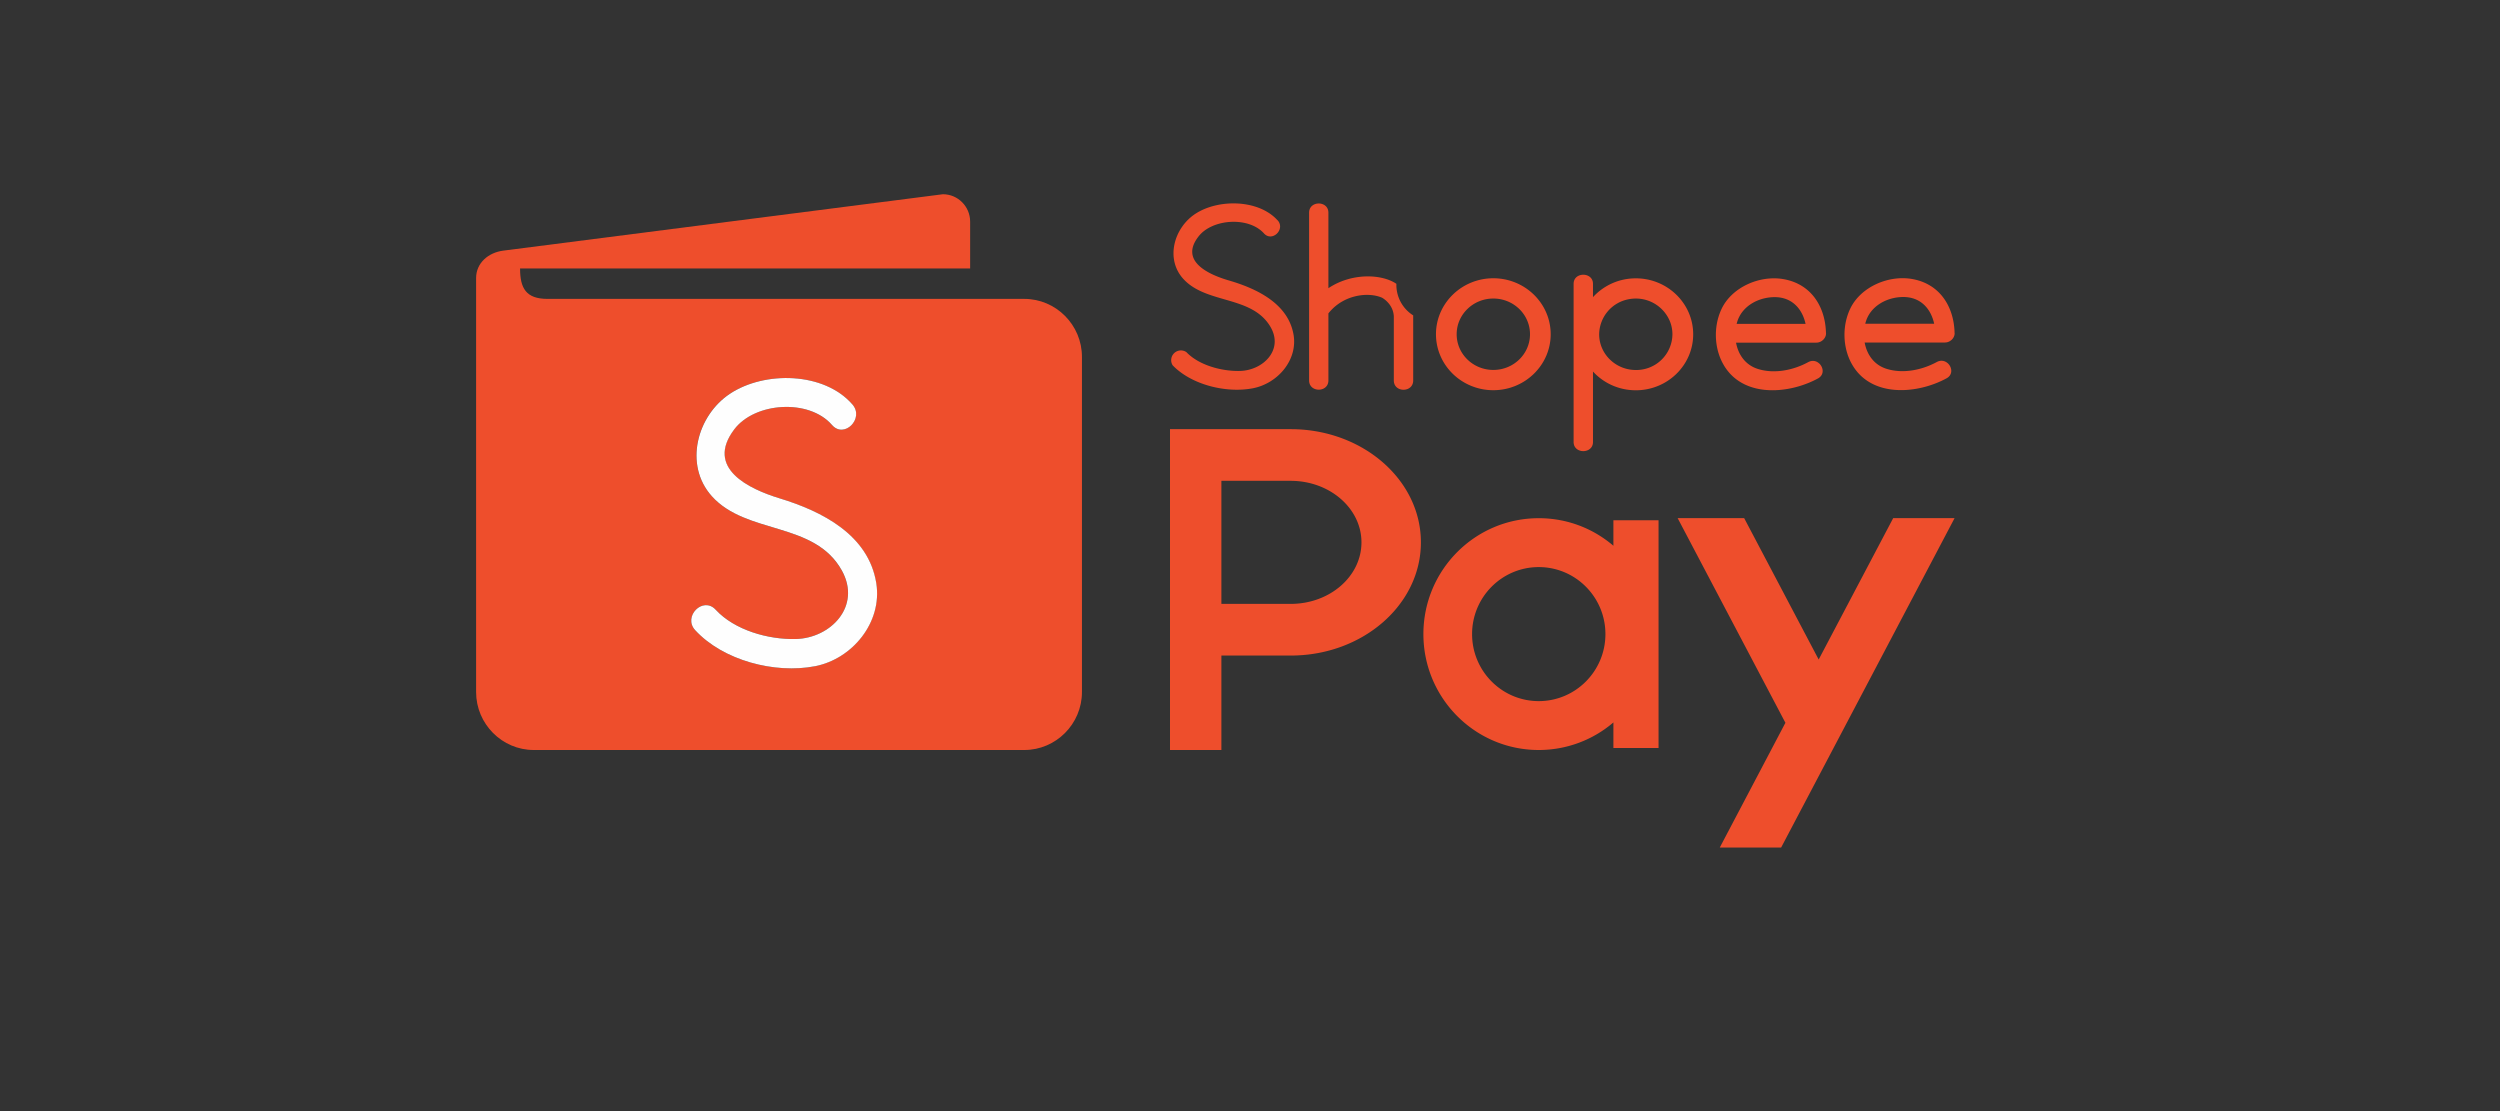
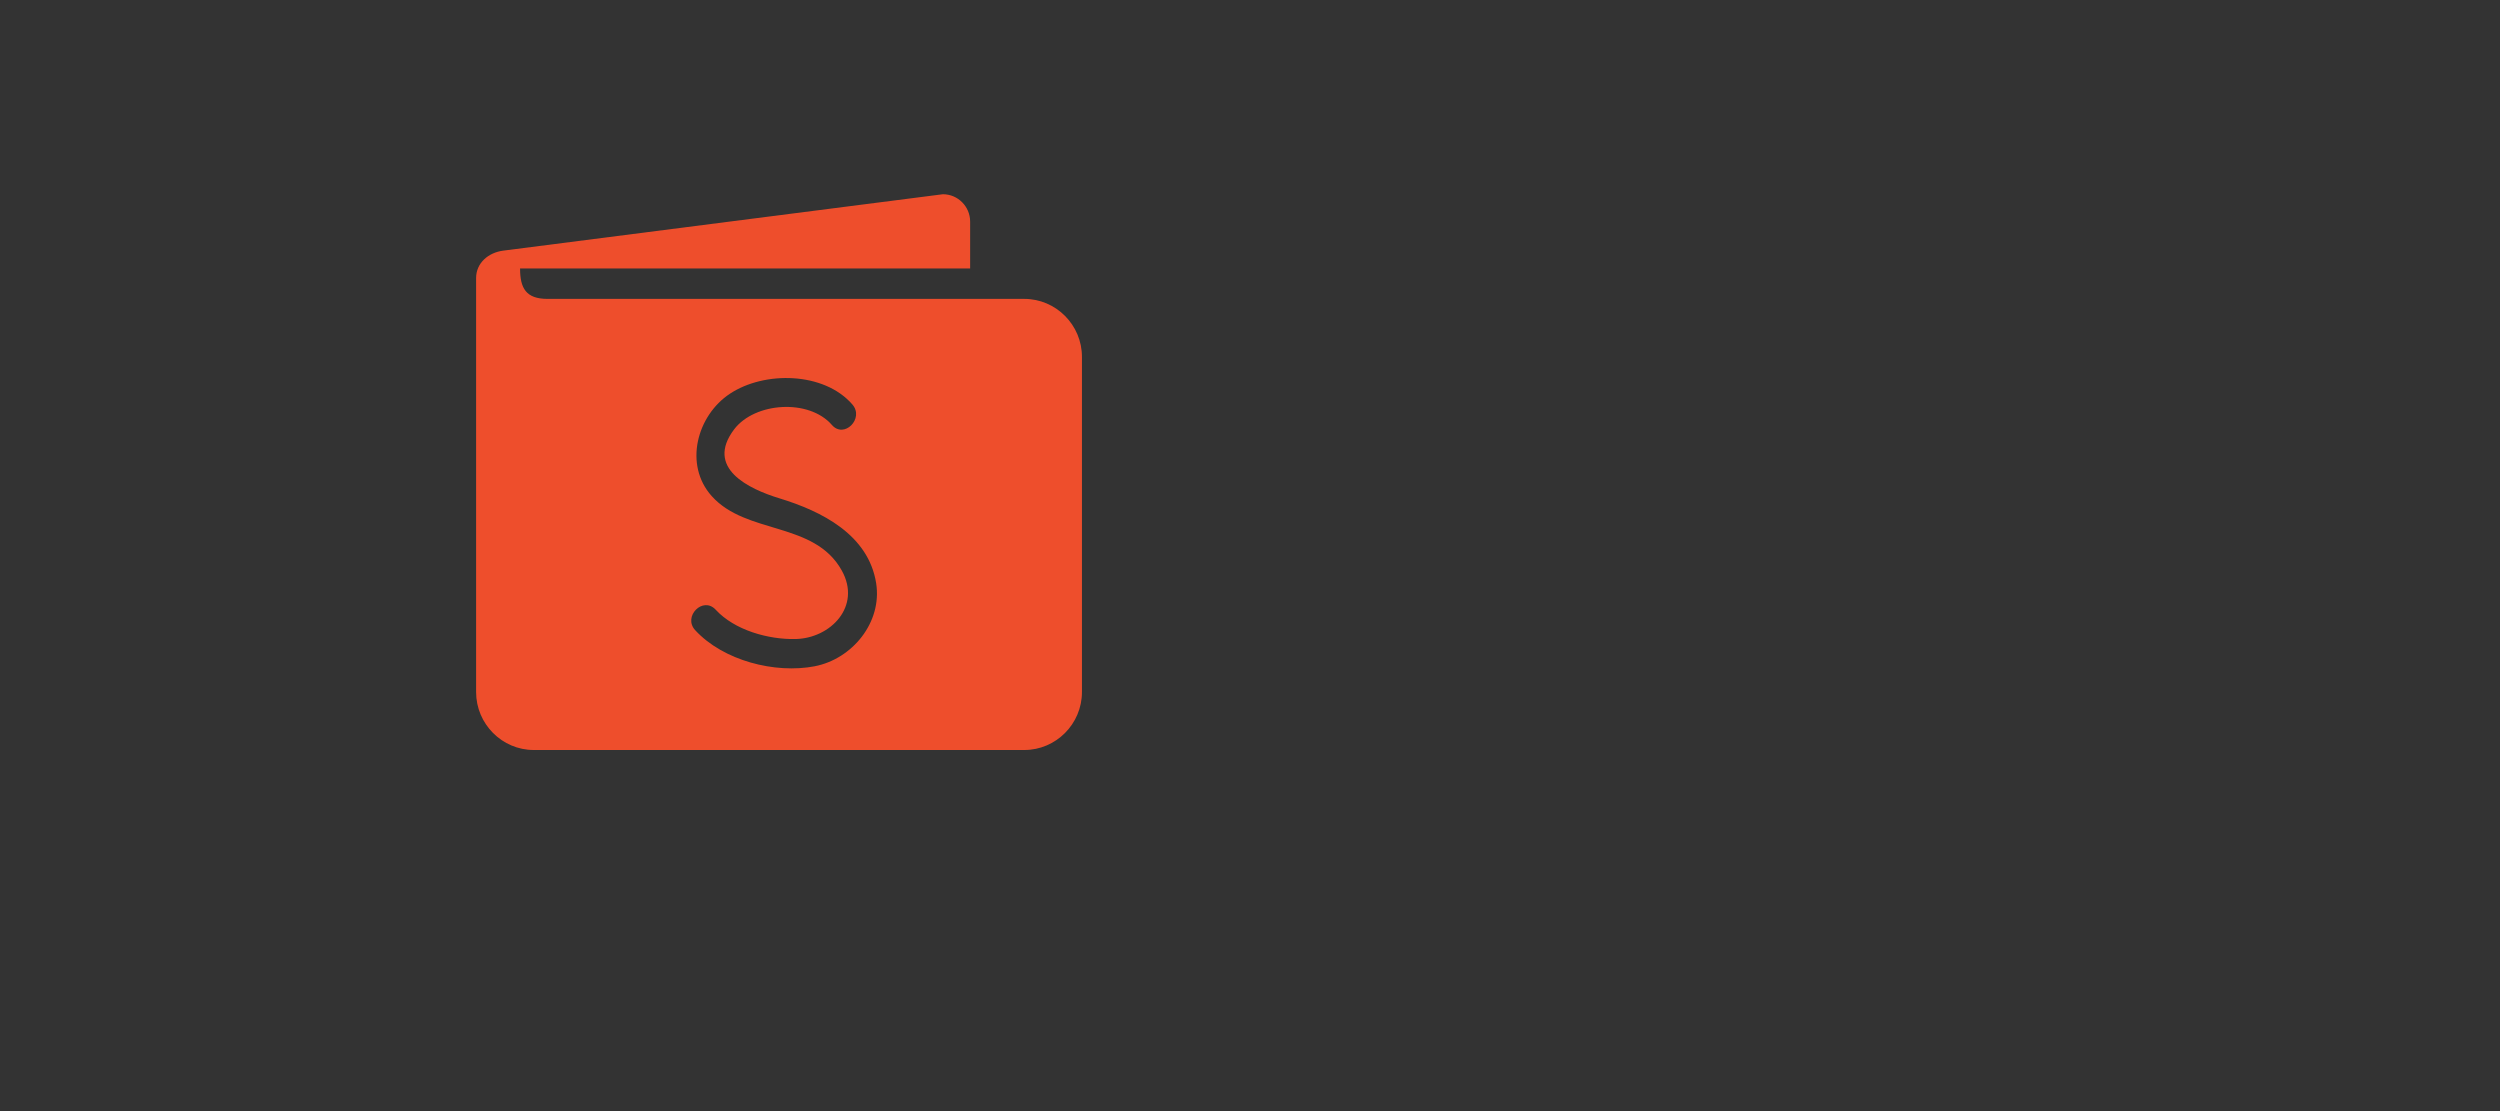
<svg xmlns="http://www.w3.org/2000/svg" width="36" height="16" fill="none">
  <rect width="100%" height="100%" fill="#333333" stroke="none" />
  <g clip-path="url(#A)">
    <g fill-rule="evenodd">
      <path d="M7.885 4.304h6.865c.457 0 .83.376.83.834v4.828c0 .459-.374.834-.83.834H7.686c-.457 0-.83-.376-.83-.834V4.003c0-.217.178-.367.392-.394l6.33-.812c.216 0 .392.177.392.394v.675H7.489c0 .283.084.438.395.438h.001zm3.849 5.29c-.577.111-1.32-.082-1.723-.519-.182-.197.112-.494.295-.295.271.294.756.431 1.151.422.504-.011.951-.471.665-.986-.396-.712-1.371-.512-1.873-1.072-.405-.452-.213-1.162.263-1.475.496-.328 1.353-.316 1.762.155.176.202-.119.499-.295.295-.33-.38-1.109-.328-1.407.063-.423.559.21.859.652.994.608.185 1.283.524 1.393 1.224.088.564-.346 1.09-.885 1.194z" fill="#ee4e2c" />
-       <path d="M11.734 9.594c-.577.111-1.32-.082-1.723-.519-.182-.197.112-.494.295-.295.271.294.755.431 1.151.422.504-.011.951-.471.666-.986-.395-.712-1.371-.512-1.873-1.071-.405-.452-.213-1.162.263-1.476.496-.328 1.353-.316 1.762.155.176.202-.119.499-.295.295-.33-.38-1.109-.328-1.406.063-.423.559.21.859.652.994.608.185 1.283.524 1.393 1.224.088.564-.346 1.09-.884 1.194h-.001z" fill="#fefefe" />
    </g>
    <g fill="#ee4e2c">
-       <path d="M23.556 4.008c-.246 0-.466.105-.617.271v-.192c0-.174-.279-.175-.279 0v2.278c0 .175.279.175.279 0V5.35c.151.166.372.27.617.27.456 0 .826-.361.826-.806s-.371-.806-.826-.806zm0 1.32c-.292 0-.528-.232-.528-.514a.52.52 0 0 1 .443-.508c.031-.005.057-.007.084-.007a.53.53 0 0 1 .483.308c.03.065.045.135.045.207a.52.52 0 0 1-.527.514v.001zm-2.052.291c-.456 0-.826-.361-.826-.806s.371-.806.826-.806.826.361.826.806-.371.806-.826.806zm0-1.32c-.291 0-.528.23-.528.514s.236.514.528.514.528-.23.528-.514-.236-.514-.528-.514zm6.642.499c-.007-.37-.202-.705-.604-.779-.347-.064-.753.114-.901.431-.154.329-.089.781.214 1.01.328.248.838.172 1.175-.012.157-.085.016-.319-.14-.235-.213.116-.491.174-.73.096-.178-.058-.278-.208-.309-.377h1.157c.074 0 .14-.063.139-.136l-.001.001zm-1.286-.136a.24.24 0 0 1 .008-.03c.067-.221.294-.349.524-.355.265-.007.414.171.46.385h-.992zm-.566.138c-.007-.37-.202-.705-.604-.779-.347-.064-.753.114-.901.431-.154.329-.089.781.214 1.01.328.248.838.172 1.175-.012.157-.085.016-.319-.14-.235-.213.116-.491.174-.73.096-.178-.058-.278-.208-.309-.377h1.157c.074 0 .14-.063.139-.136l-.001.001zm-1.286-.136c.002-.01.005-.021.008-.03.067-.221.294-.349.524-.355.265-.007.414.171.46.385h-.992zm-4.658-.126v.941c0 .178-.279.178-.279 0v-.923c-.009-.182-.165-.266-.17-.269-.198-.086-.558-.046-.772.226v.965c0 .178-.278.178-.278 0V3.063c0-.177.278-.177.278 0v1.087c.341-.228.775-.203.979-.063a.52.52 0 0 0 .241.454l.001-.001zm-1.953-1.365c-.272-.302-.845-.31-1.176-.099-.317.202-.446.659-.176.948.335.359.986.232 1.251.687.191.33-.108.626-.444.633-.263.005-.587-.082-.769-.272a.14.14 0 0 0-.197.19c.269.28.766.404 1.151.332.359-.067.65-.404.591-.767-.074-.45-.524-.667-.931-.786-.296-.086-.719-.28-.435-.638.199-.251.719-.285.939-.04.118.131.314-.06.196-.19v.001z" />
-       <path fill-rule="evenodd" d="M25.649 12.204h-.884l.945-1.796-1.552-2.947h.958l1.073 2.036 1.073-2.036h.884l-2.497 4.742zM16.848 10.8h.74v-1.36h.998c1.035 0 1.875-.729 1.875-1.63s-.84-1.63-1.875-1.63h-1.738v4.62zm.74-2.104V6.924h.998c.562 0 1.019.396 1.019.886s-.456.886-1.019.886h-.998zm5.645-1.204h.65v3.279h-.65v-.368a1.65 1.65 0 0 1-1.075.397c-.917 0-1.661-.747-1.661-1.669s.743-1.669 1.661-1.669c.411 0 .785.149 1.075.397v-.368.001zm-1.075.674c.53 0 .96.432.96.965s-.43.965-.96.965-.96-.432-.96-.965.43-.965.96-.965z" />
-     </g>
+       </g>
  </g>
  <defs>
    <clipPath id="A">
      <path fill="#fff" transform="translate(6.75 2.75)" d="M0 0h21.5v9.5H0z" />
    </clipPath>
  </defs>
</svg>